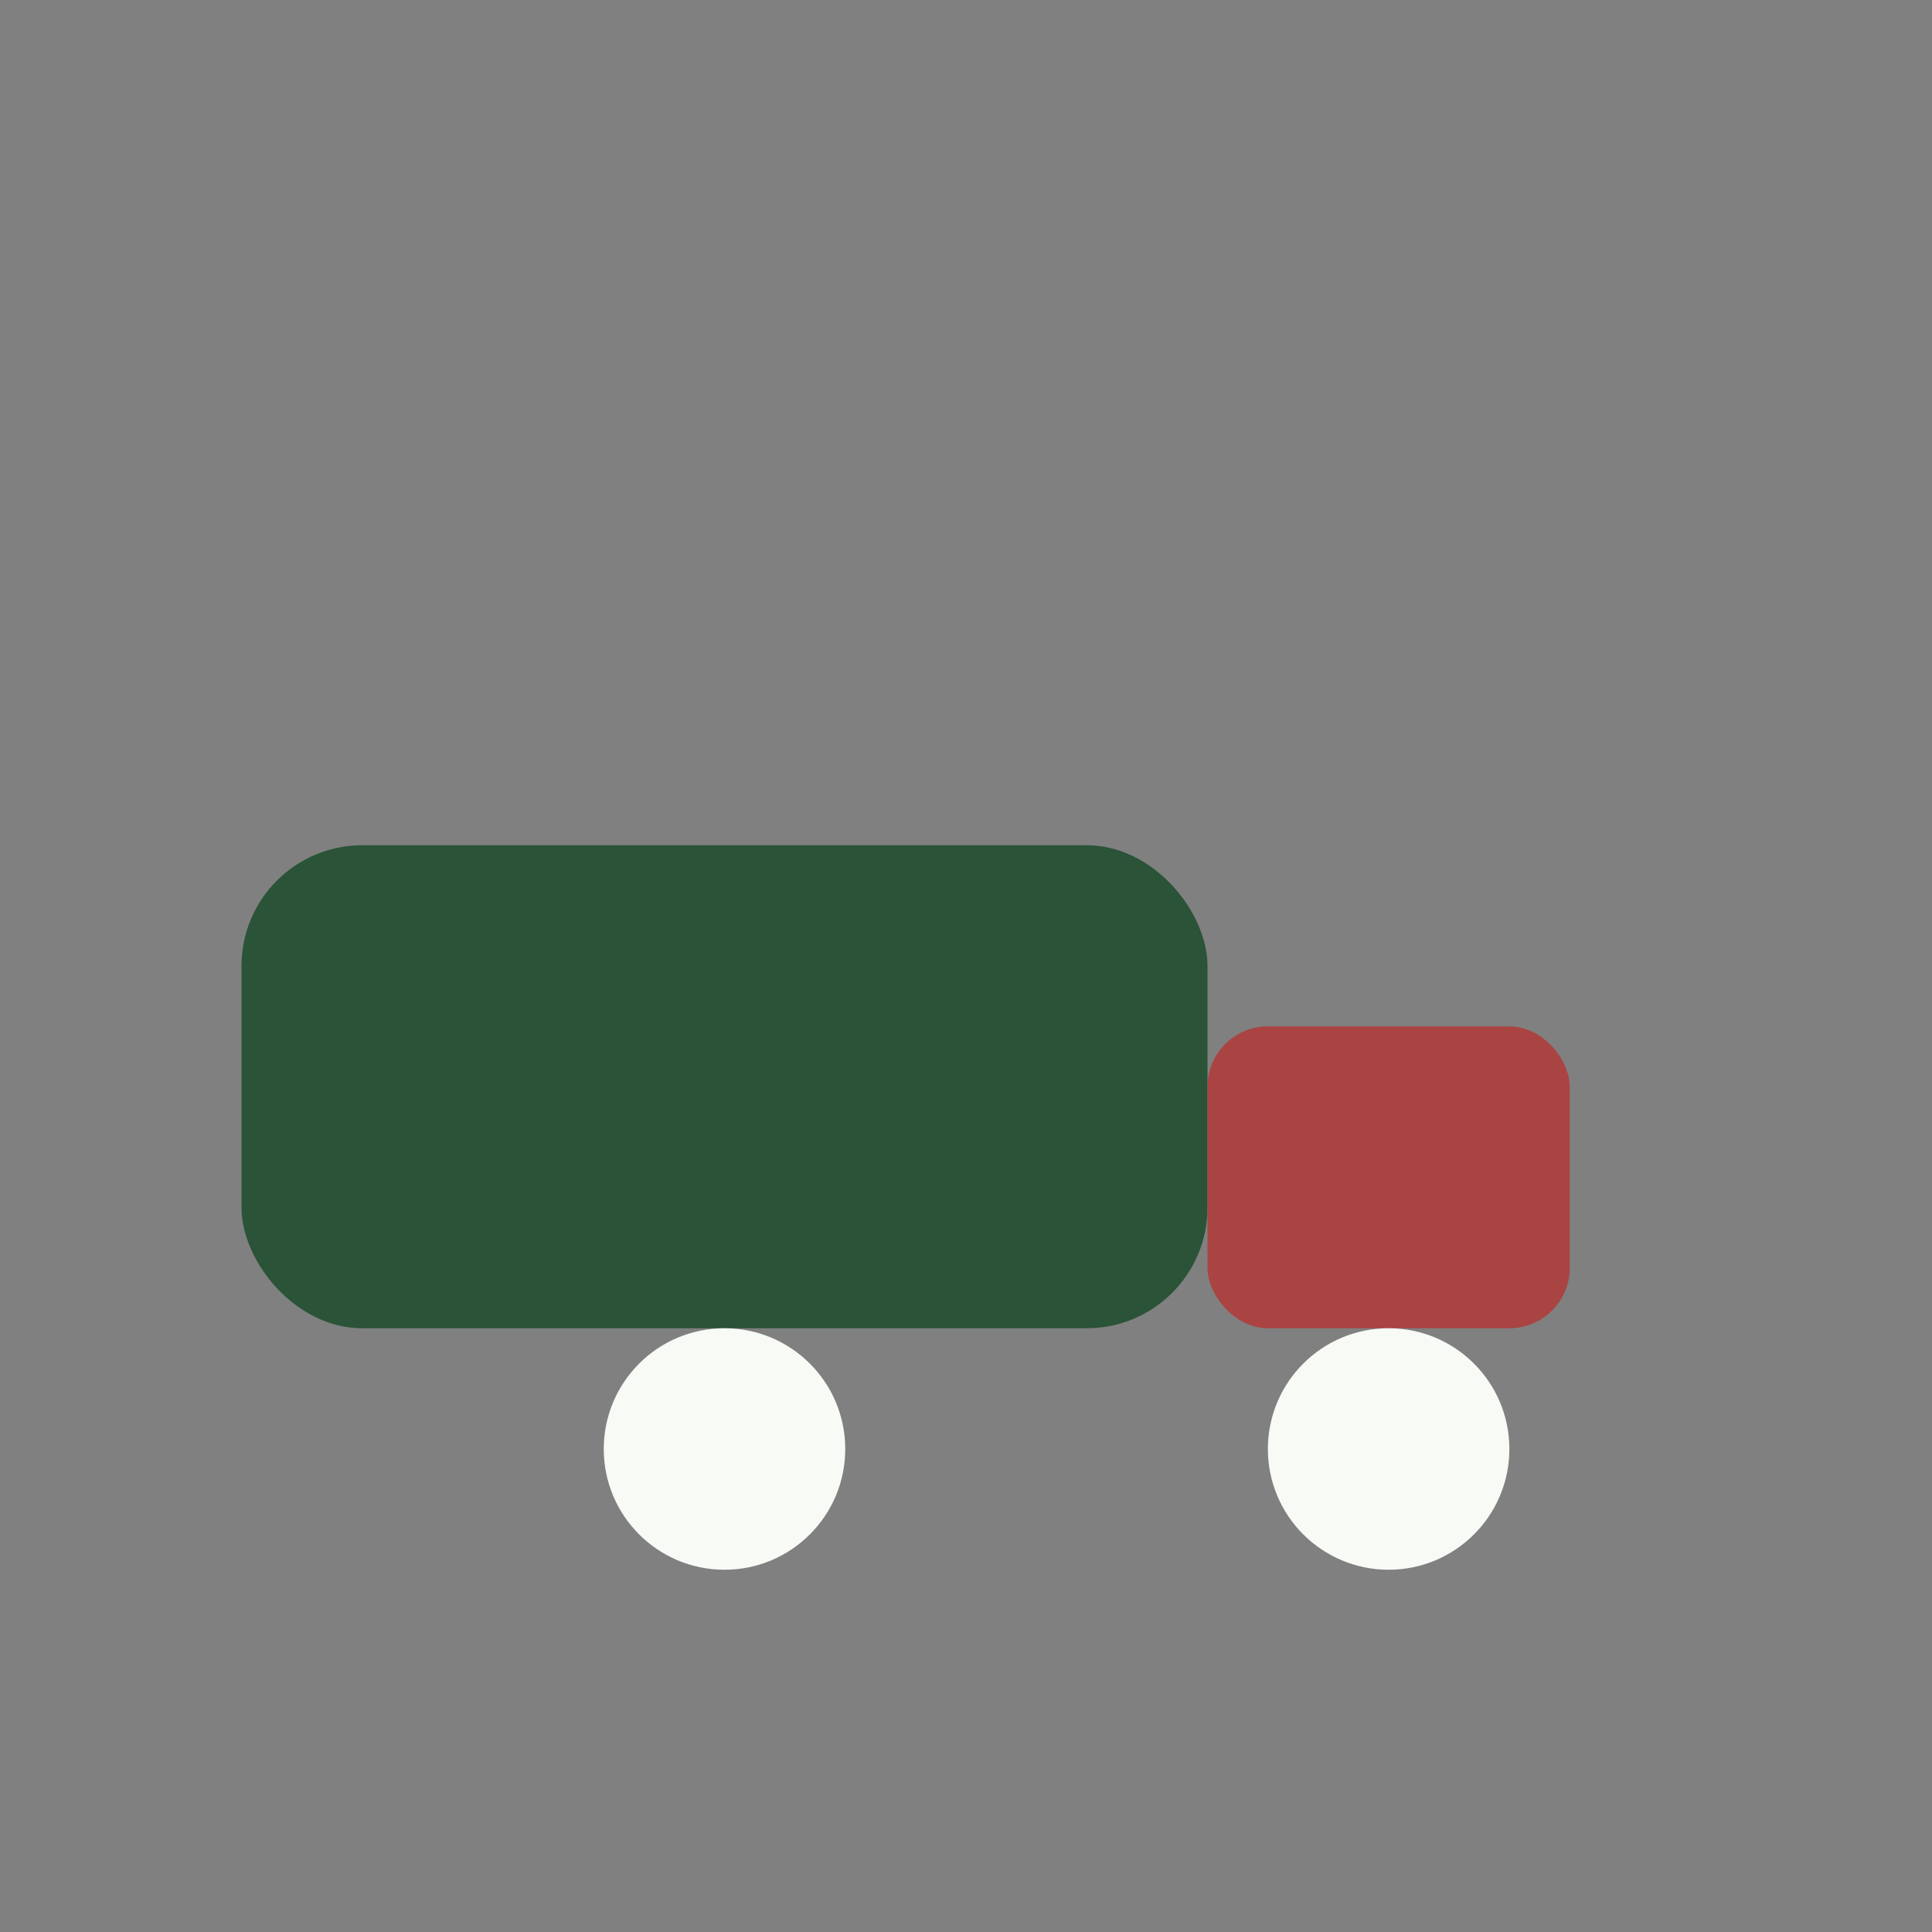
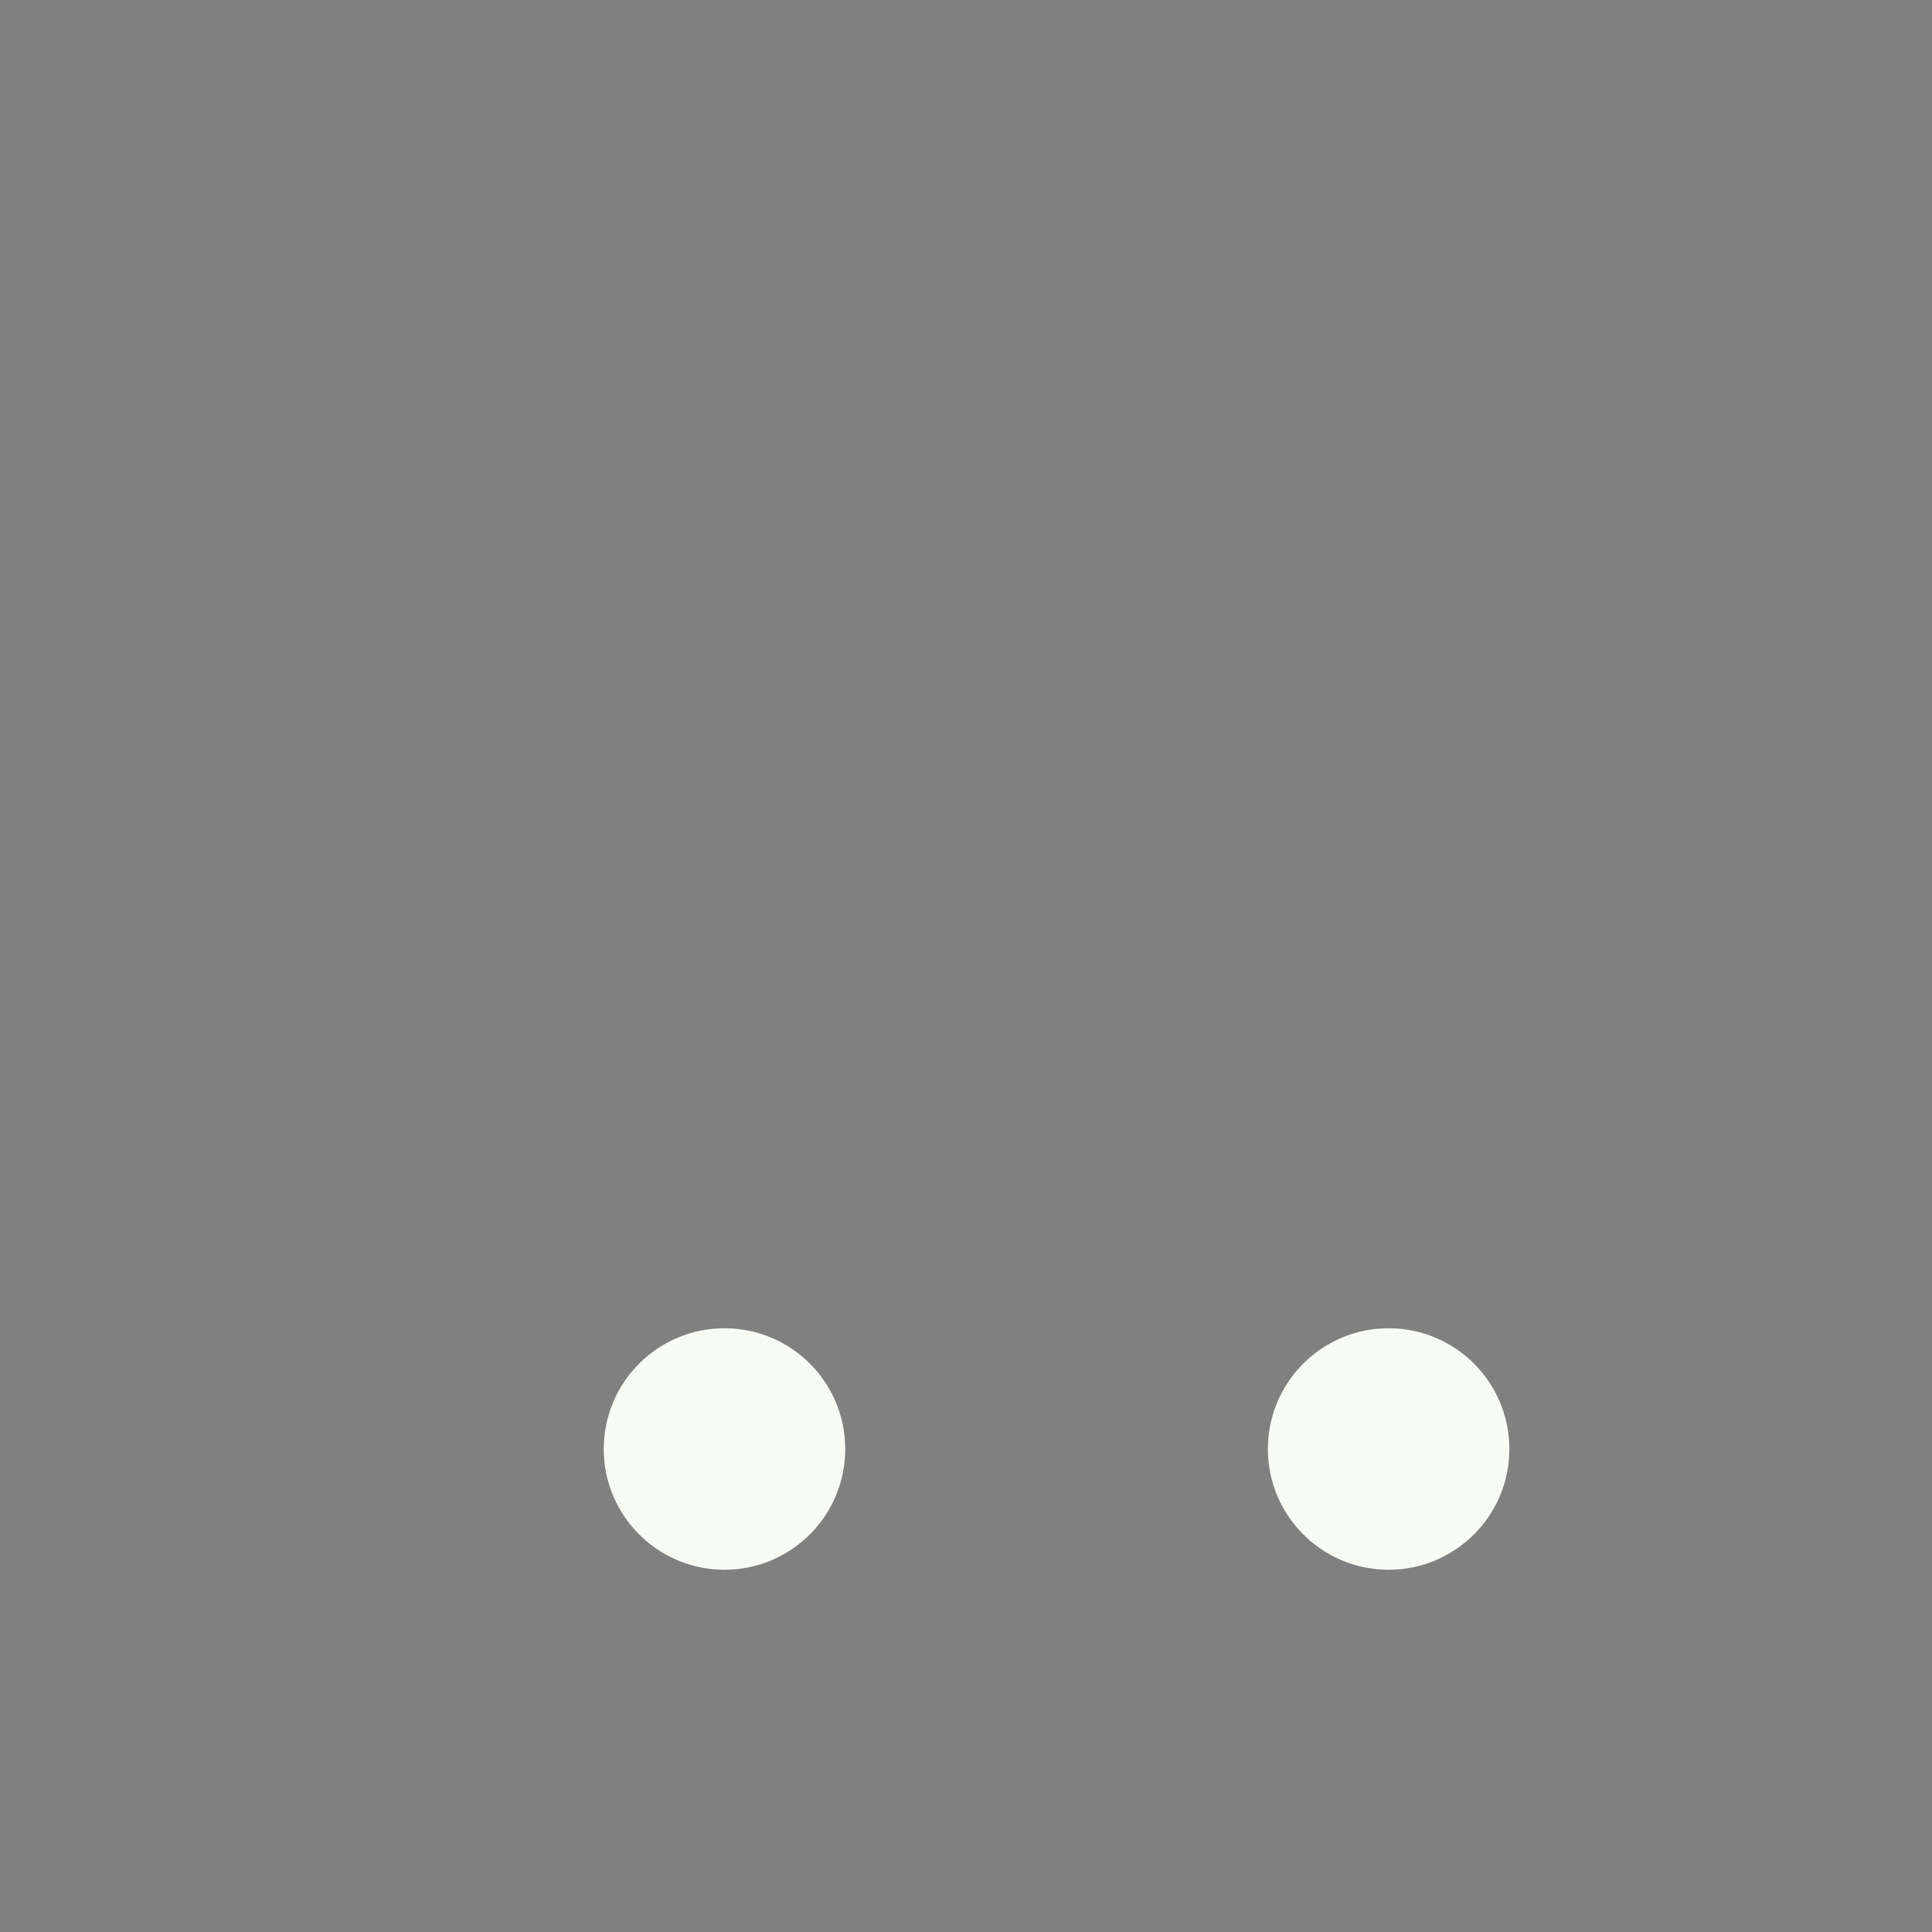
<svg xmlns="http://www.w3.org/2000/svg" width="32" height="32" viewBox="0 0 32 32">
  <rect x="0" y="0" width="32" height="32" fill="#808080" stroke="none" />
-   <rect x="4" y="14" width="16" height="8" rx="2" fill="#2A5338" />
-   <rect x="20" y="17" width="6" height="5" rx="1" fill="#A94442" />
  <circle cx="12" cy="24" r="2" fill="#F7FAF5" />
  <circle cx="23" cy="24" r="2" fill="#F7FAF5" />
</svg>